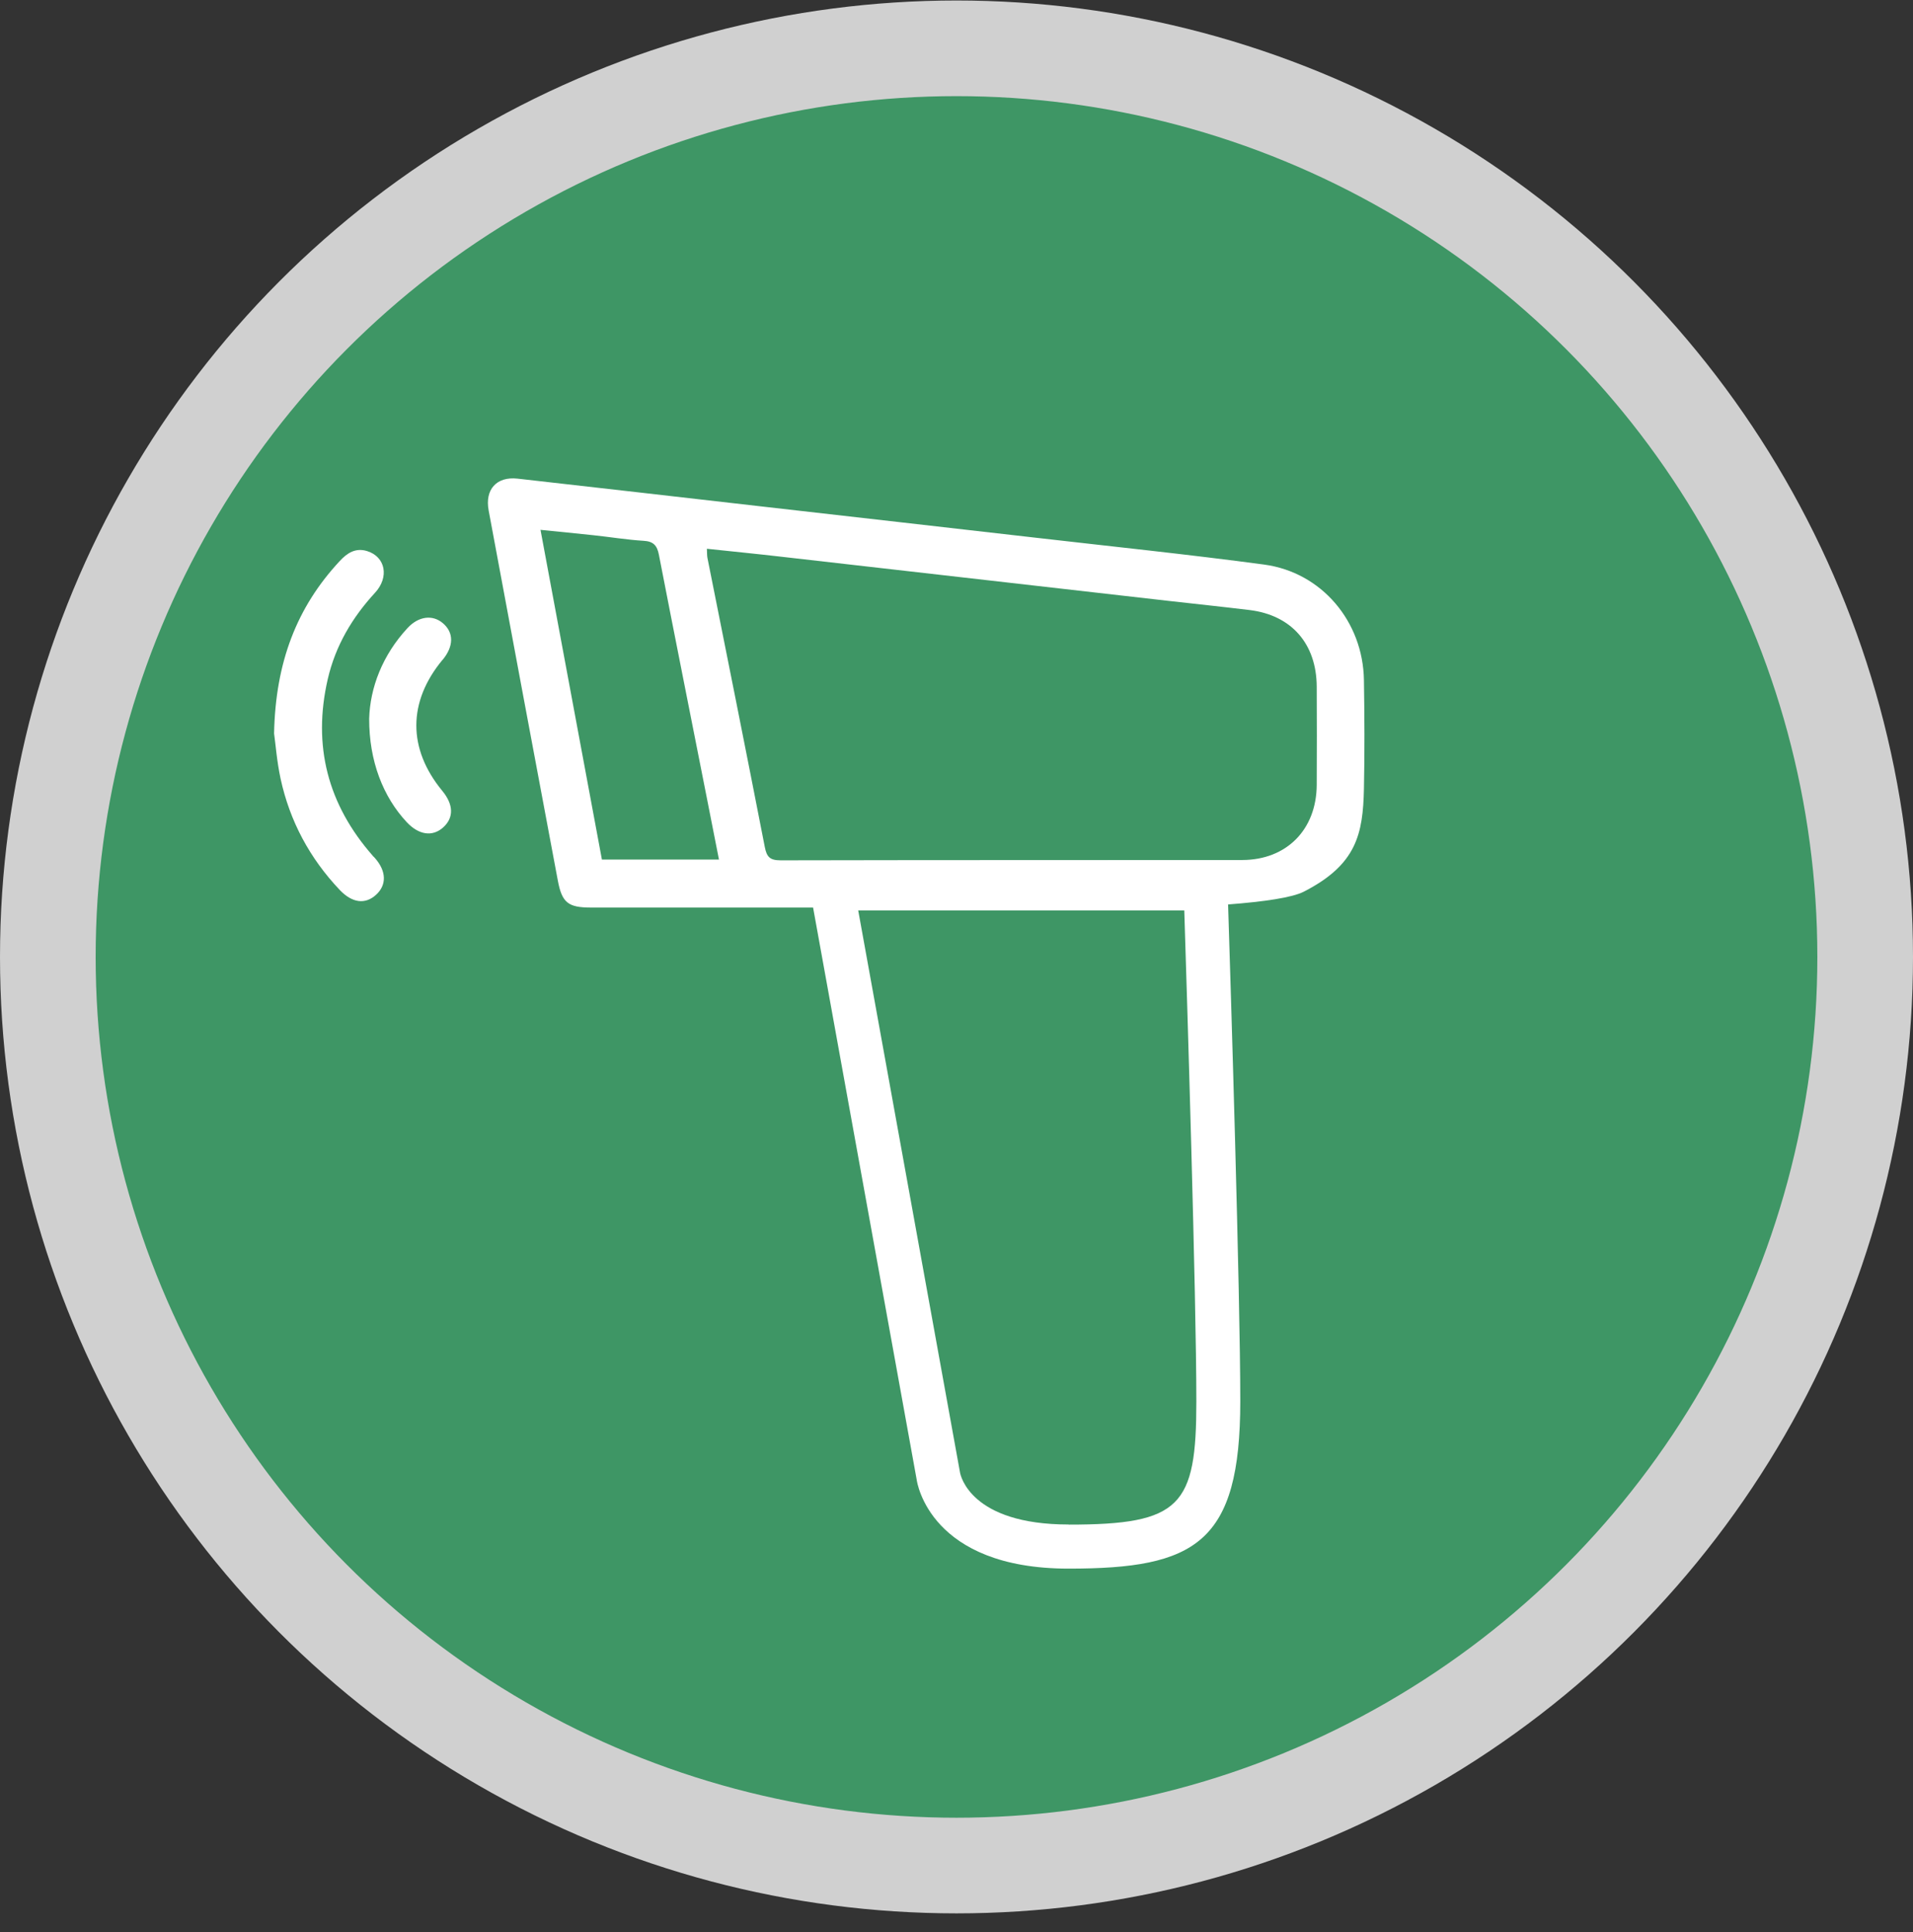
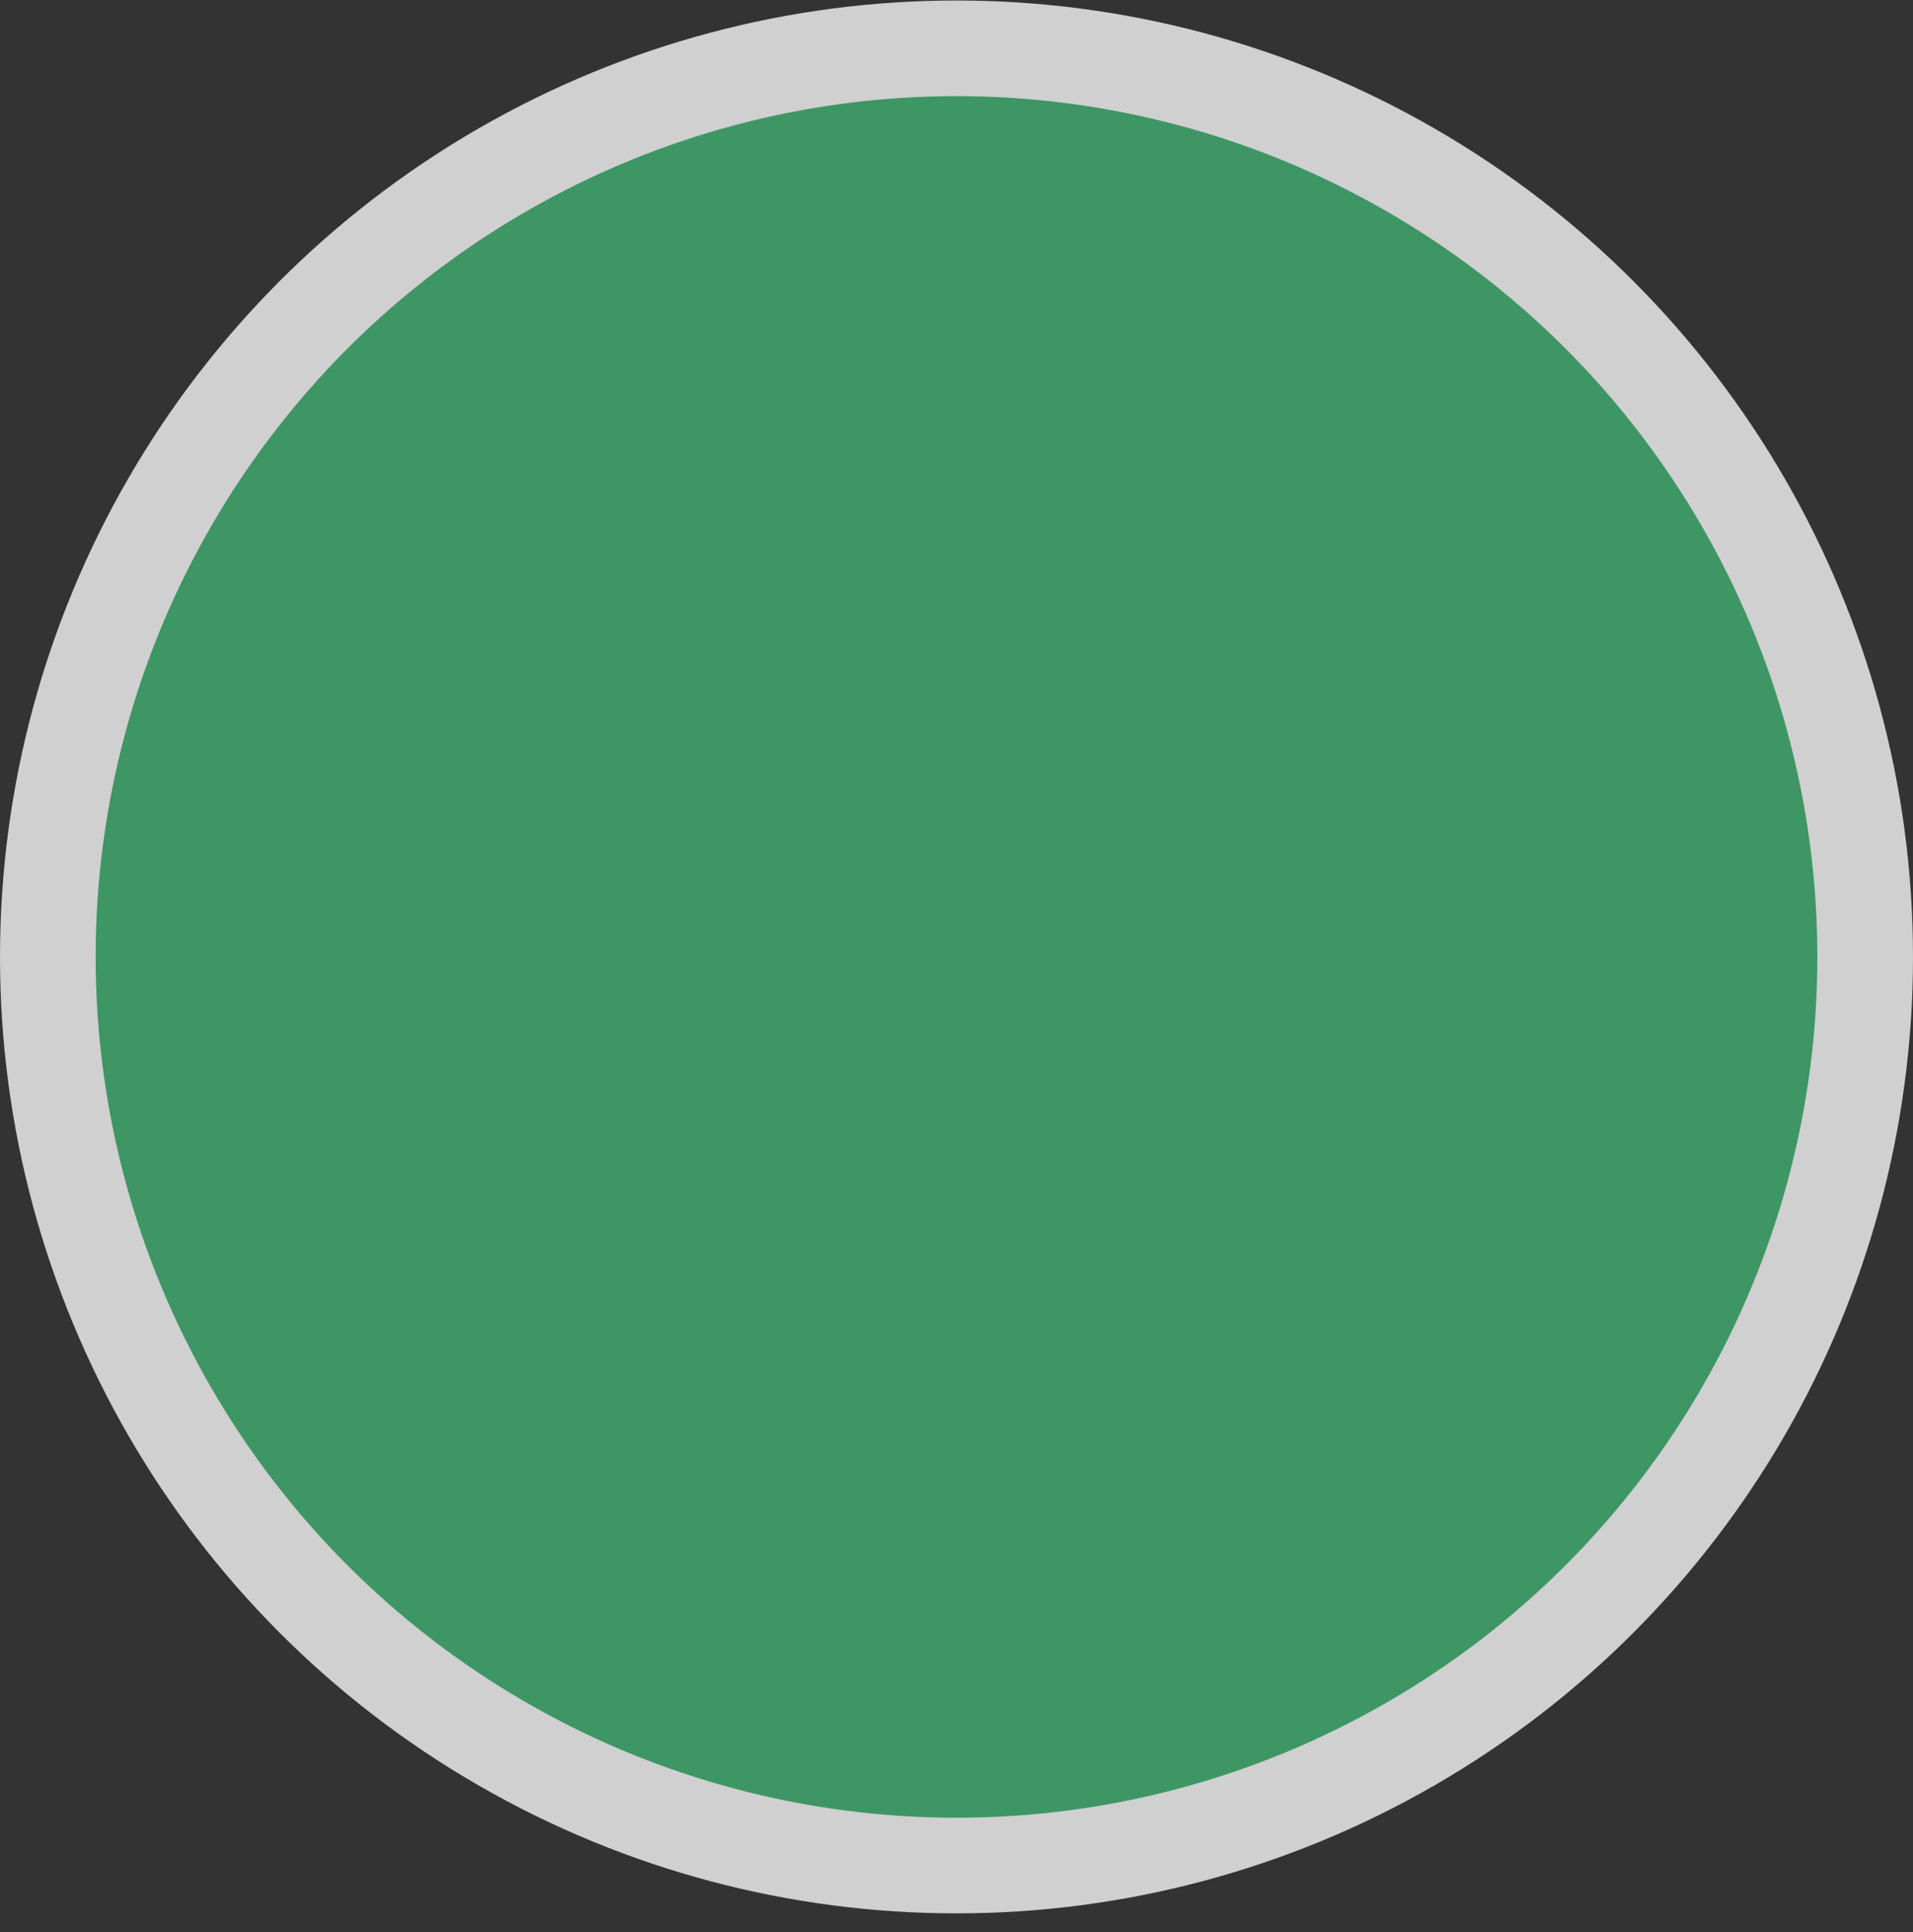
<svg xmlns="http://www.w3.org/2000/svg" fill="none" height="101" width="100">
  <rect width="100%" height="100%" fill="#333333" stroke="none" />
  <clipPath id="a">
-     <path d="m0 0h57v57h-57z" transform="translate(14.327 25.01)" />
-   </clipPath>
+     </clipPath>
  <circle cx="50" cy="50.026" fill="#3e9665" r="47.5" stroke="#d0d0d0" stroke-width="5" />
  <g clip-path="url(#a)" fill="#fff">
    <path d="m19.488 44.739c-2.354-2.677-3.157-5.753-2.354-9.24.402-1.735 1.27-3.209 2.469-4.51.758-.821.545-1.885-.413-2.18-.603-.185-1.04.098-1.43.52-2.25 2.417-3.358 5.297-3.433 9.015.075.52.144 1.451.339 2.359.482 2.226 1.527 4.169 3.094 5.822.649.683 1.332.77 1.9.25.563-.515.54-1.238-.063-1.92-.034-.041-.075-.076-.109-.11z" />
-     <path d="m23.134 34.499c.591-.712.597-1.428.017-1.92-.534-.457-1.269-.37-1.843.249-1.326 1.428-1.963 3.134-2.01 4.741-.005 2.215.724 4.088 1.97 5.418.626.665 1.337.769 1.894.272.569-.51.552-1.197-.046-1.92-1.808-2.197-1.802-4.649.012-6.84zm48.164 1.058c-.046-3.065-2.21-5.638-5.218-6.043-3.961-.531-7.934-.942-11.9-1.399-4.817-.555-9.628-1.098-14.444-1.648-4.225-.48-8.45-.971-12.682-1.445-1.102-.122-1.716.572-1.51 1.665 1.2 6.453 2.406 12.906 3.617 19.353.218 1.156.54 1.405 1.734 1.405h11.608l5.413 29.893c.023.191.712 4.666 7.946 4.666 6.624 0 8.972-1.324 8.972-8.754 0-5.62-.51-21.972-.637-25.967 1.895-.145 3.353-.359 3.961-.67 2.756-1.412 3.089-3.008 3.14-5.372.04-1.897.03-3.794 0-5.69zm-39.835 9.373c-1.062-5.713-2.124-11.414-3.209-17.231.97.098 1.877.185 2.779.283.872.093 1.74.237 2.612.29.51.028.706.248.798.728.82 4.227 1.665 8.442 2.497 12.669.212 1.063.42 2.133.643 3.266h-6.125zm24.398 34.767c-5.132 0-5.654-2.578-5.677-2.717l-5.322-29.385h17.045c.137 4.354.631 20.186.631 25.667s-.81 6.441-6.676 6.441v-.006zm12.969-38.665c-.012 2.336-1.573 3.92-3.887 3.927-8.042.005-16.085 0-24.134.017-.557 0-.729-.168-.832-.706-.982-5.042-1.992-10.072-2.997-15.108-.023-.122-.017-.249-.028-.474 1.349.144 2.646.271 3.943.422 6.706.763 13.416 1.532 20.122 2.295 1.435.162 2.87.313 4.3.486 2.193.266 3.501 1.764 3.513 4.001.006 1.712.011 3.429 0 5.14z" />
  </g>
</svg>